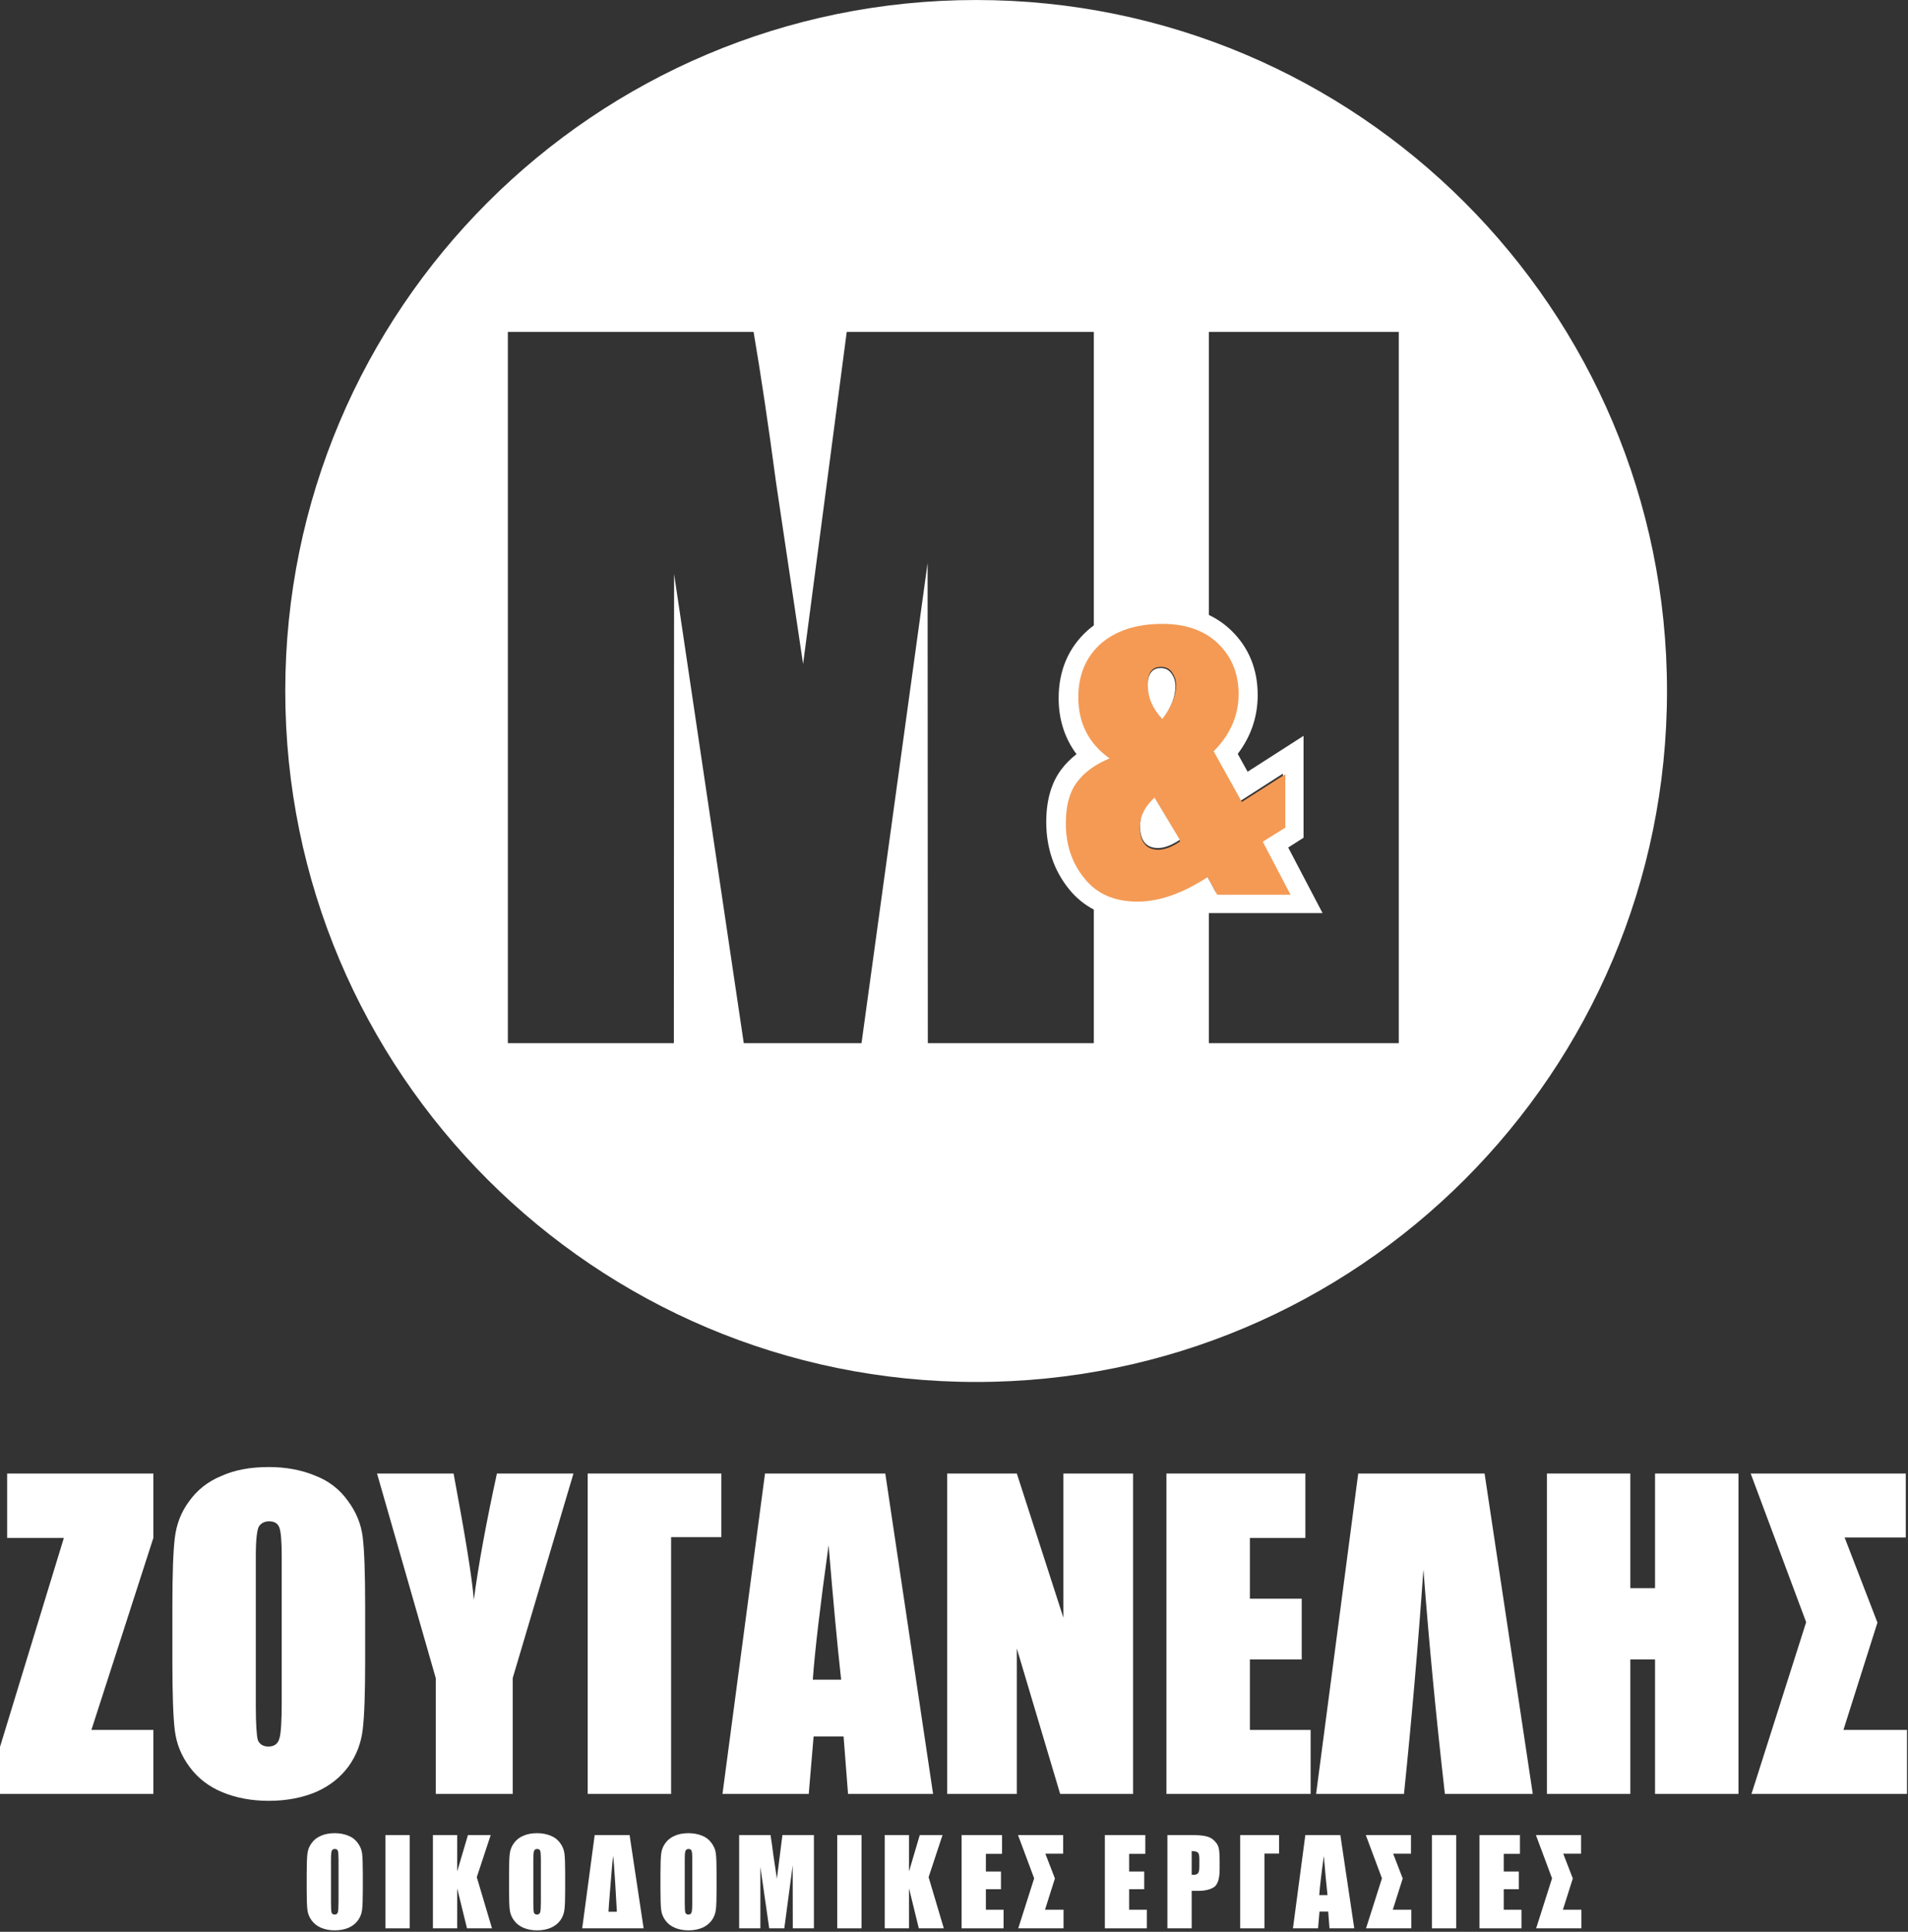
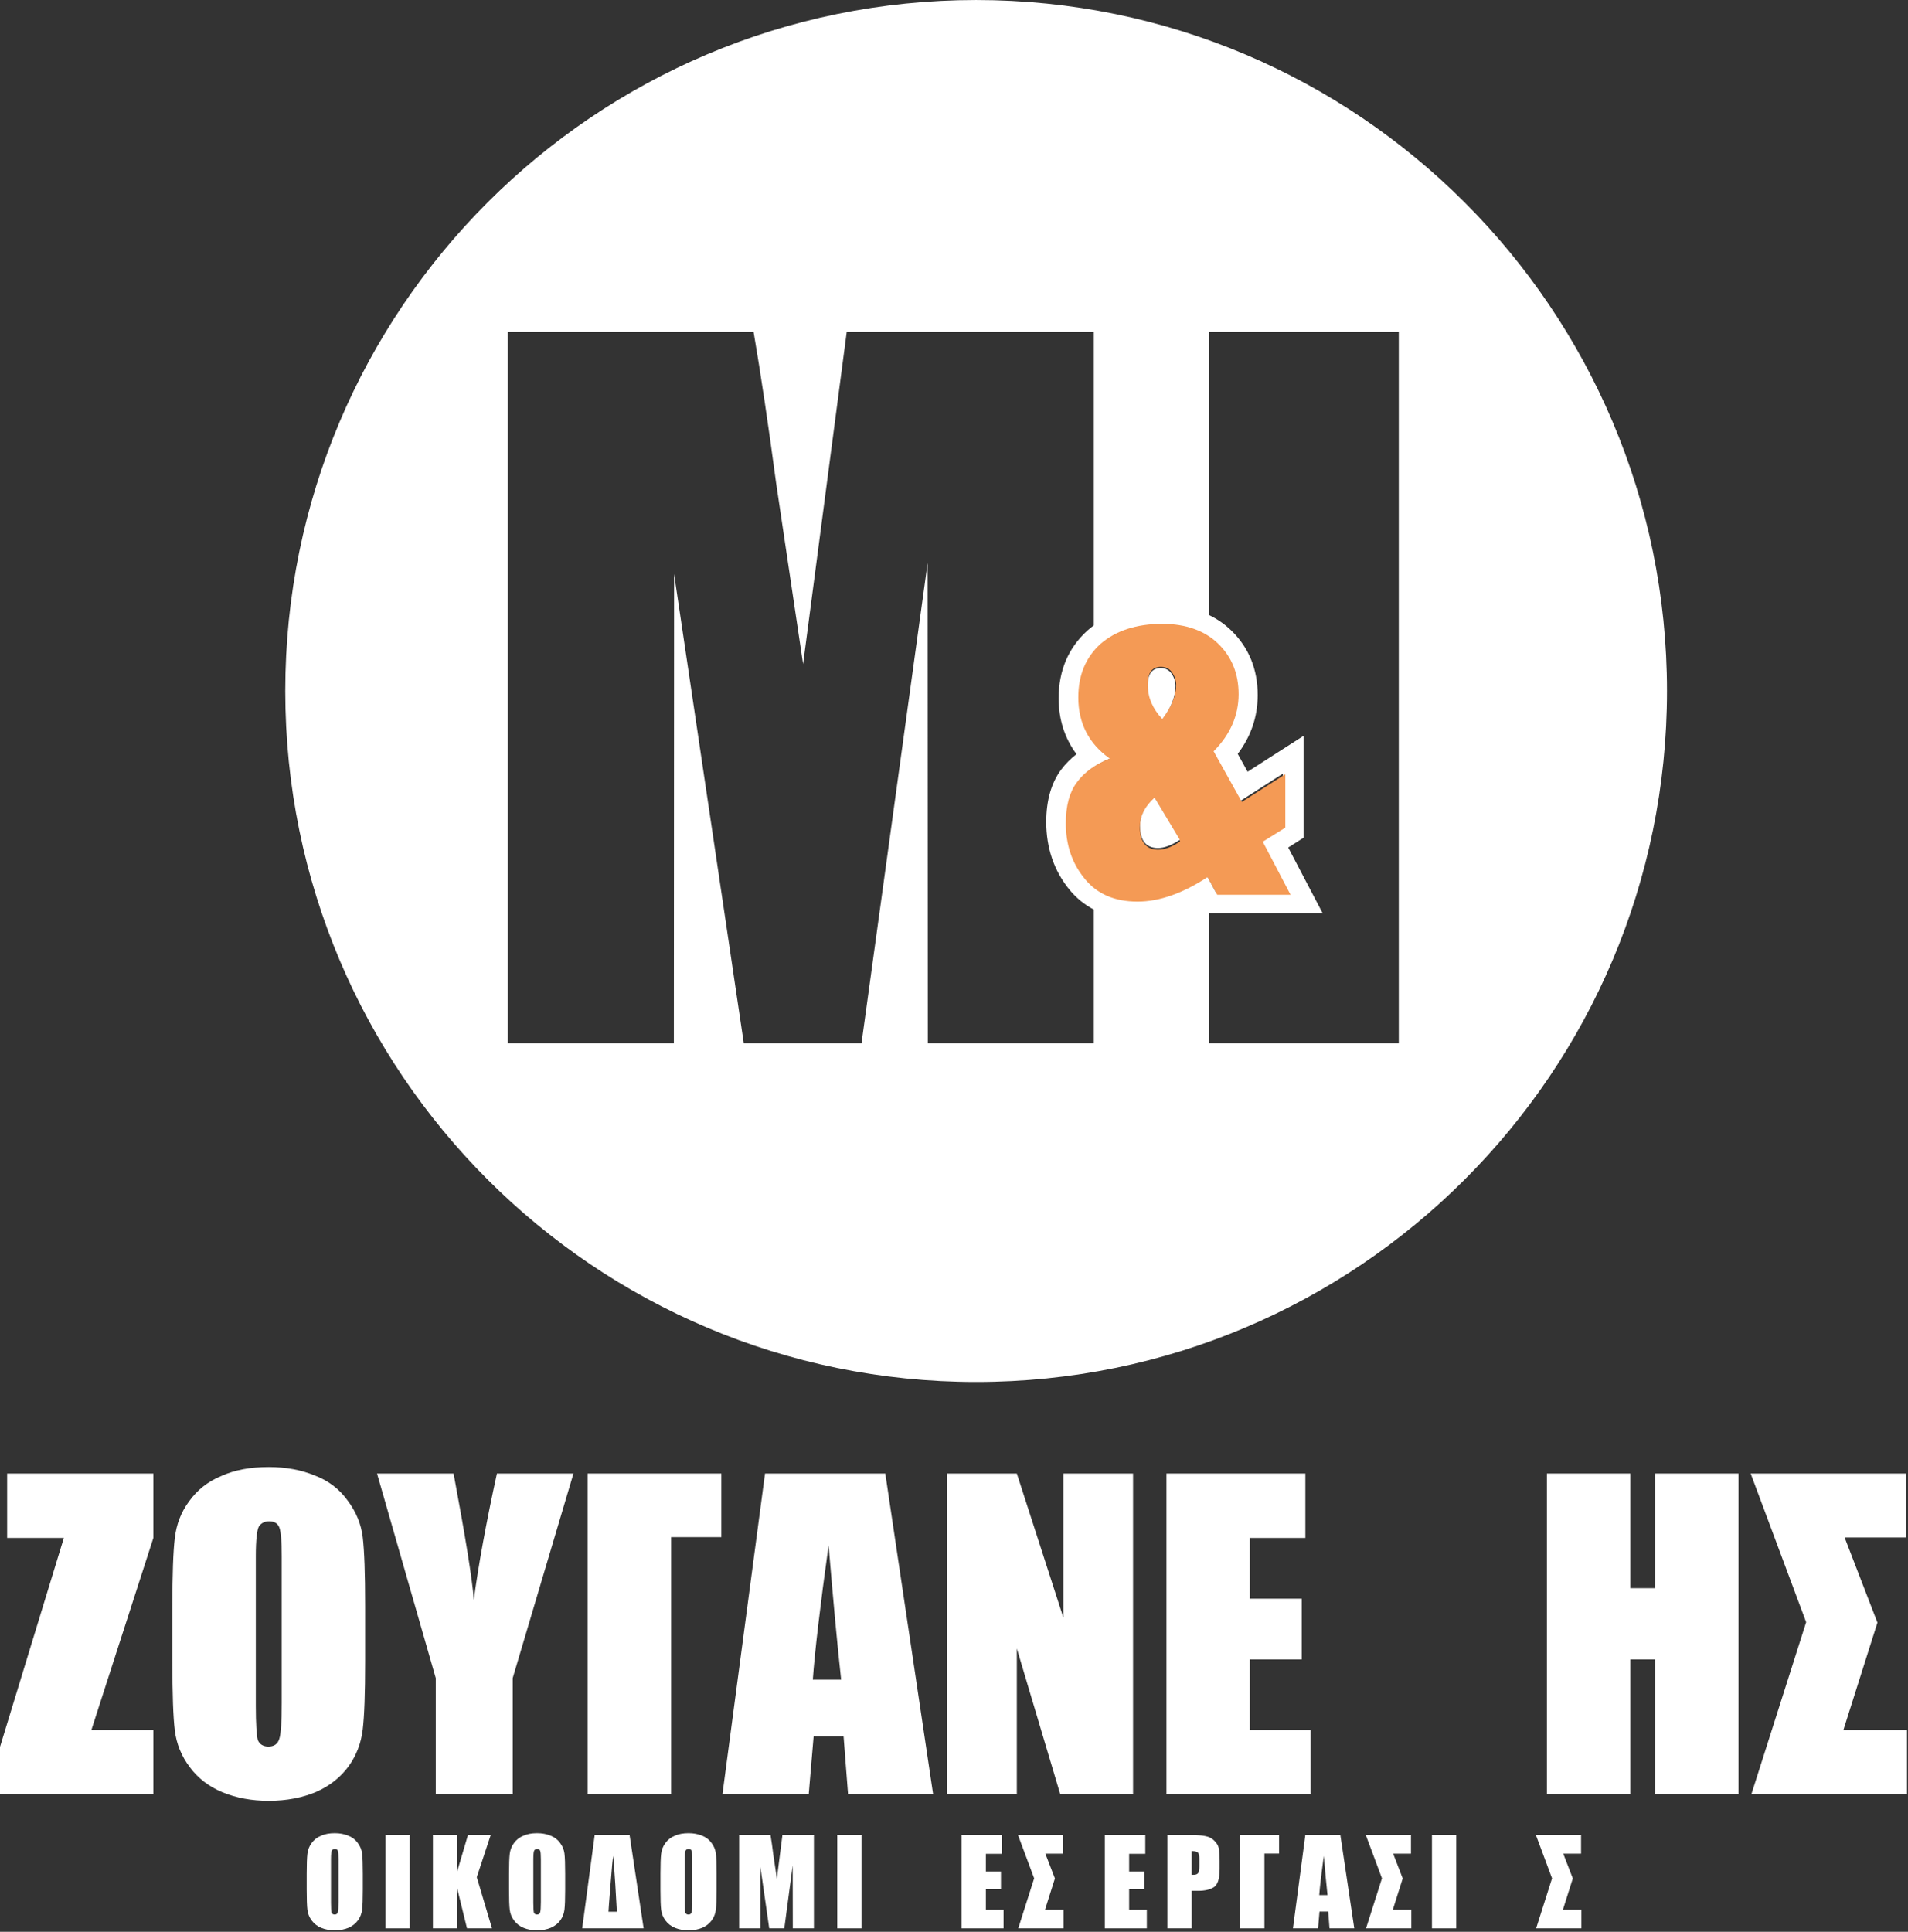
<svg xmlns="http://www.w3.org/2000/svg" width="100%" height="100%" viewBox="0 0 1221 1236" version="1.1" xml:space="preserve" style="fill-rule:evenodd;clip-rule:evenodd;stroke-linejoin:round;stroke-miterlimit:2;">
  <rect x="0" y="0" width="1221" height="1236" fill="#333333" stroke="none" />
  <g transform="matrix(8.333,0,0,8.333,-2929.54,-3750.05)">
    <g transform="matrix(31.102,0,0,31.102,351.362,587.766)">
      <path d="M0.385,-0.791L0.385,-0.632L0.232,-0.158L0.385,-0.158L0.385,-0L0.006,-0L0.006,-0.115L0.164,-0.632L0.024,-0.632L0.024,-0.791L0.385,-0.791Z" style="fill:white;fill-rule:nonzero;" />
    </g>
    <g transform="matrix(31.102,0,0,31.102,363.708,587.766)">
      <path d="M0.511,-0.328C0.511,-0.248 0.509,-0.192 0.505,-0.159C0.501,-0.126 0.49,-0.096 0.47,-0.068C0.45,-0.041 0.424,-0.02 0.39,-0.005C0.357,0.009 0.318,0.017 0.273,0.017C0.231,0.017 0.193,0.01 0.159,-0.004C0.125,-0.018 0.098,-0.039 0.078,-0.066C0.057,-0.094 0.045,-0.124 0.041,-0.157C0.037,-0.189 0.035,-0.246 0.035,-0.328L0.035,-0.463C0.035,-0.542 0.037,-0.599 0.041,-0.632C0.045,-0.665 0.056,-0.695 0.076,-0.722C0.096,-0.75 0.122,-0.771 0.156,-0.785C0.189,-0.8 0.228,-0.807 0.273,-0.807C0.315,-0.807 0.353,-0.8 0.387,-0.786C0.421,-0.773 0.448,-0.752 0.468,-0.724C0.489,-0.696 0.501,-0.666 0.505,-0.634C0.509,-0.601 0.511,-0.544 0.511,-0.463L0.511,-0.328ZM0.305,-0.587C0.305,-0.624 0.303,-0.648 0.299,-0.658C0.295,-0.668 0.287,-0.673 0.274,-0.673C0.263,-0.673 0.255,-0.669 0.249,-0.661C0.244,-0.653 0.241,-0.628 0.241,-0.587L0.241,-0.218C0.241,-0.172 0.243,-0.144 0.246,-0.133C0.25,-0.123 0.259,-0.117 0.272,-0.117C0.286,-0.117 0.295,-0.123 0.299,-0.136C0.303,-0.148 0.305,-0.178 0.305,-0.224L0.305,-0.587Z" style="fill:white;fill-rule:nonzero;" />
    </g>
    <g transform="matrix(31.102,0,0,31.102,380.7,587.766)">
      <path d="M0.479,-0.791L0.329,-0.286L0.329,-0L0.139,-0L0.139,-0.286L-0.006,-0.791L0.183,-0.791C0.212,-0.636 0.229,-0.532 0.233,-0.479C0.244,-0.563 0.263,-0.667 0.29,-0.791L0.479,-0.791Z" style="fill:white;fill-rule:nonzero;" />
    </g>
    <g transform="matrix(31.102,0,0,31.102,395.415,587.766)">
      <path d="M0.041,-0L0.041,-0.791L0.371,-0.791L0.371,-0.634L0.247,-0.634L0.247,-0L0.041,-0Z" style="fill:white;fill-rule:nonzero;" />
    </g>
    <g transform="matrix(31.102,0,0,31.102,407.229,587.766)">
      <path d="M0.396,-0.791L0.514,-0L0.304,-0L0.293,-0.142L0.219,-0.142L0.207,-0L-0.006,-0L0.099,-0.791L0.396,-0.791ZM0.287,-0.282C0.277,-0.372 0.267,-0.482 0.256,-0.614C0.235,-0.463 0.222,-0.352 0.217,-0.282L0.287,-0.282Z" style="fill:white;fill-rule:nonzero;" />
    </g>
    <g transform="matrix(31.102,0,0,31.102,423.022,587.766)">
      <path d="M0.5,-0.791L0.5,-0L0.32,-0L0.213,-0.359L0.213,-0L0.041,-0L0.041,-0.791L0.213,-0.791L0.328,-0.435L0.328,-0.791L0.5,-0.791Z" style="fill:white;fill-rule:nonzero;" />
    </g>
    <g transform="matrix(31.102,0,0,31.102,439.862,587.766)">
      <path d="M0.041,-0.791L0.384,-0.791L0.384,-0.632L0.247,-0.632L0.247,-0.482L0.375,-0.482L0.375,-0.332L0.247,-0.332L0.247,-0.158L0.397,-0.158L0.397,-0L0.041,-0L0.041,-0.791Z" style="fill:white;fill-rule:nonzero;" />
    </g>
    <g transform="matrix(31.102,0,0,31.102,452.785,587.766)">
-       <path d="M0.53,-0L0.313,-0C0.292,-0.184 0.274,-0.369 0.26,-0.554C0.247,-0.369 0.231,-0.184 0.212,-0L-0.005,-0L0.099,-0.791L0.411,-0.791L0.53,-0Z" style="fill:white;fill-rule:nonzero;" />
-     </g>
+       </g>
    <g transform="matrix(31.102,0,0,31.102,469.079,587.766)">
      <path d="M0.514,-0.791L0.514,-0L0.308,-0L0.308,-0.332L0.247,-0.332L0.247,-0L0.041,-0L0.041,-0.791L0.247,-0.791L0.247,-0.508L0.308,-0.508L0.308,-0.791L0.514,-0.791Z" style="fill:white;fill-rule:nonzero;" />
    </g>
    <g transform="matrix(31.102,0,0,31.102,486.345,587.766)">
      <path d="M0.218,-0.158L0.375,-0.158L0.375,-0L-0.009,-0L0.126,-0.424L-0.011,-0.791L0.372,-0.791L0.372,-0.633L0.221,-0.633L0.302,-0.423L0.218,-0.158Z" style="fill:white;fill-rule:nonzero;" />
    </g>
  </g>
  <g transform="matrix(8.333,0,0,8.333,-2929.54,-3750.05)">
    <g transform="matrix(9.055,0,0,9.055,374.795,598.087)">
      <path d="M0.511,-0.328C0.511,-0.248 0.509,-0.192 0.505,-0.159C0.501,-0.126 0.49,-0.096 0.47,-0.068C0.45,-0.041 0.424,-0.02 0.39,-0.005C0.357,0.009 0.318,0.017 0.273,0.017C0.231,0.017 0.193,0.01 0.159,-0.004C0.125,-0.018 0.098,-0.039 0.078,-0.066C0.057,-0.094 0.045,-0.124 0.041,-0.157C0.037,-0.189 0.035,-0.246 0.035,-0.328L0.035,-0.463C0.035,-0.542 0.037,-0.599 0.041,-0.632C0.045,-0.665 0.056,-0.695 0.076,-0.722C0.096,-0.75 0.122,-0.771 0.156,-0.785C0.189,-0.8 0.228,-0.807 0.273,-0.807C0.315,-0.807 0.353,-0.8 0.387,-0.786C0.421,-0.773 0.448,-0.752 0.468,-0.724C0.489,-0.696 0.501,-0.666 0.505,-0.634C0.509,-0.601 0.511,-0.544 0.511,-0.463L0.511,-0.328ZM0.305,-0.587C0.305,-0.624 0.303,-0.648 0.299,-0.658C0.295,-0.668 0.287,-0.673 0.274,-0.673C0.263,-0.673 0.255,-0.669 0.249,-0.661C0.244,-0.653 0.241,-0.628 0.241,-0.587L0.241,-0.218C0.241,-0.172 0.243,-0.144 0.246,-0.133C0.25,-0.123 0.259,-0.117 0.272,-0.117C0.286,-0.117 0.295,-0.123 0.299,-0.136C0.303,-0.148 0.305,-0.178 0.305,-0.224L0.305,-0.587Z" style="fill:white;fill-rule:nonzero;" />
    </g>
    <g transform="matrix(9.055,0,0,9.055,380.784,598.087)">
      <rect x="0.041" y="-0.791" width="0.206" height="0.791" style="fill:white;fill-rule:nonzero;" />
    </g>
    <g transform="matrix(9.055,0,0,9.055,384.434,598.087)">
      <path d="M0.531,-0.791L0.413,-0.434L0.542,-0L0.33,-0L0.247,-0.339L0.247,-0L0.041,-0L0.041,-0.791L0.247,-0.791L0.247,-0.483L0.338,-0.791L0.531,-0.791Z" style="fill:white;fill-rule:nonzero;" />
    </g>
    <g transform="matrix(9.055,0,0,9.055,390.334,598.087)">
      <path d="M0.511,-0.328C0.511,-0.248 0.509,-0.192 0.505,-0.159C0.501,-0.126 0.49,-0.096 0.47,-0.068C0.45,-0.041 0.424,-0.02 0.39,-0.005C0.357,0.009 0.318,0.017 0.273,0.017C0.231,0.017 0.193,0.01 0.159,-0.004C0.125,-0.018 0.098,-0.039 0.078,-0.066C0.057,-0.094 0.045,-0.124 0.041,-0.157C0.037,-0.189 0.035,-0.246 0.035,-0.328L0.035,-0.463C0.035,-0.542 0.037,-0.599 0.041,-0.632C0.045,-0.665 0.056,-0.695 0.076,-0.722C0.096,-0.75 0.122,-0.771 0.156,-0.785C0.189,-0.8 0.228,-0.807 0.273,-0.807C0.315,-0.807 0.353,-0.8 0.387,-0.786C0.421,-0.773 0.448,-0.752 0.468,-0.724C0.489,-0.696 0.501,-0.666 0.505,-0.634C0.509,-0.601 0.511,-0.544 0.511,-0.463L0.511,-0.328ZM0.305,-0.587C0.305,-0.624 0.303,-0.648 0.299,-0.658C0.295,-0.668 0.287,-0.673 0.274,-0.673C0.263,-0.673 0.255,-0.669 0.249,-0.661C0.244,-0.653 0.241,-0.628 0.241,-0.587L0.241,-0.218C0.241,-0.172 0.243,-0.144 0.246,-0.133C0.25,-0.123 0.259,-0.117 0.272,-0.117C0.286,-0.117 0.295,-0.123 0.299,-0.136C0.303,-0.148 0.305,-0.178 0.305,-0.224L0.305,-0.587Z" style="fill:white;fill-rule:nonzero;" />
    </g>
    <g transform="matrix(9.055,0,0,9.055,396.323,598.087)">
      <path d="M0.1,-0.791L0.396,-0.791L0.515,-0L-0.006,-0L0.1,-0.791ZM0.217,-0.141L0.288,-0.141C0.288,-0.151 0.283,-0.227 0.275,-0.369C0.266,-0.511 0.26,-0.593 0.256,-0.614C0.253,-0.593 0.245,-0.51 0.234,-0.366C0.222,-0.223 0.217,-0.148 0.217,-0.141Z" style="fill:white;fill-rule:nonzero;" />
    </g>
    <g transform="matrix(9.055,0,0,9.055,401.962,598.087)">
      <path d="M0.511,-0.328C0.511,-0.248 0.509,-0.192 0.505,-0.159C0.501,-0.126 0.49,-0.096 0.47,-0.068C0.45,-0.041 0.424,-0.02 0.39,-0.005C0.357,0.009 0.318,0.017 0.273,0.017C0.231,0.017 0.193,0.01 0.159,-0.004C0.125,-0.018 0.098,-0.039 0.078,-0.066C0.057,-0.094 0.045,-0.124 0.041,-0.157C0.037,-0.189 0.035,-0.246 0.035,-0.328L0.035,-0.463C0.035,-0.542 0.037,-0.599 0.041,-0.632C0.045,-0.665 0.056,-0.695 0.076,-0.722C0.096,-0.75 0.122,-0.771 0.156,-0.785C0.189,-0.8 0.228,-0.807 0.273,-0.807C0.315,-0.807 0.353,-0.8 0.387,-0.786C0.421,-0.773 0.448,-0.752 0.468,-0.724C0.489,-0.696 0.501,-0.666 0.505,-0.634C0.509,-0.601 0.511,-0.544 0.511,-0.463L0.511,-0.328ZM0.305,-0.587C0.305,-0.624 0.303,-0.648 0.299,-0.658C0.295,-0.668 0.287,-0.673 0.274,-0.673C0.263,-0.673 0.255,-0.669 0.249,-0.661C0.244,-0.653 0.241,-0.628 0.241,-0.587L0.241,-0.218C0.241,-0.172 0.243,-0.144 0.246,-0.133C0.25,-0.123 0.259,-0.117 0.272,-0.117C0.286,-0.117 0.295,-0.123 0.299,-0.136C0.303,-0.148 0.305,-0.178 0.305,-0.224L0.305,-0.587Z" style="fill:white;fill-rule:nonzero;" />
    </g>
    <g transform="matrix(9.055,0,0,9.055,407.951,598.087)">
      <path d="M0.675,-0.791L0.675,-0L0.496,-0L0.495,-0.534L0.424,-0L0.296,-0L0.221,-0.521L0.221,-0L0.041,-0L0.041,-0.791L0.307,-0.791C0.315,-0.743 0.323,-0.687 0.331,-0.622L0.361,-0.421L0.408,-0.791L0.675,-0.791Z" style="fill:white;fill-rule:nonzero;" />
    </g>
    <g transform="matrix(9.055,0,0,9.055,415.483,598.087)">
      <rect x="0.041" y="-0.791" width="0.206" height="0.791" style="fill:white;fill-rule:nonzero;" />
    </g>
    <g transform="matrix(9.055,0,0,9.055,419.132,598.087)">
-       <path d="M0.531,-0.791L0.413,-0.434L0.542,-0L0.33,-0L0.247,-0.339L0.247,-0L0.041,-0L0.041,-0.791L0.247,-0.791L0.247,-0.483L0.338,-0.791L0.531,-0.791Z" style="fill:white;fill-rule:nonzero;" />
-     </g>
+       </g>
    <g transform="matrix(9.055,0,0,9.055,425.033,598.087)">
      <path d="M0.041,-0.791L0.384,-0.791L0.384,-0.632L0.247,-0.632L0.247,-0.482L0.375,-0.482L0.375,-0.332L0.247,-0.332L0.247,-0.158L0.397,-0.158L0.397,-0L0.041,-0L0.041,-0.791Z" style="fill:white;fill-rule:nonzero;" />
    </g>
    <g transform="matrix(9.055,0,0,9.055,429.837,598.087)">
      <path d="M0.218,-0.158L0.375,-0.158L0.375,-0L-0.009,-0L0.126,-0.424L-0.011,-0.791L0.372,-0.791L0.372,-0.633L0.221,-0.633L0.302,-0.423L0.218,-0.158Z" style="fill:white;fill-rule:nonzero;" />
    </g>
    <g transform="matrix(9.055,0,0,9.055,436.035,598.087)">
      <path d="M0.041,-0.791L0.384,-0.791L0.384,-0.632L0.247,-0.632L0.247,-0.482L0.375,-0.482L0.375,-0.332L0.247,-0.332L0.247,-0.158L0.397,-0.158L0.397,-0L0.041,-0L0.041,-0.791Z" style="fill:white;fill-rule:nonzero;" />
    </g>
    <g transform="matrix(9.055,0,0,9.055,440.839,598.087)">
      <path d="M0.247,-0L0.041,-0L0.041,-0.791L0.248,-0.791C0.299,-0.791 0.339,-0.788 0.368,-0.781C0.398,-0.775 0.422,-0.761 0.441,-0.741C0.461,-0.721 0.473,-0.7 0.477,-0.677C0.482,-0.654 0.484,-0.618 0.484,-0.569L0.484,-0.501C0.484,-0.422 0.468,-0.372 0.437,-0.35C0.405,-0.329 0.36,-0.318 0.302,-0.318L0.247,-0.318L0.247,-0ZM0.312,-0.526L0.312,-0.59C0.312,-0.617 0.308,-0.634 0.3,-0.642C0.291,-0.651 0.274,-0.655 0.247,-0.655L0.247,-0.454L0.262,-0.454C0.281,-0.454 0.294,-0.459 0.301,-0.468C0.308,-0.476 0.312,-0.496 0.312,-0.526Z" style="fill:white;fill-rule:nonzero;" />
    </g>
    <g transform="matrix(9.055,0,0,9.055,446.425,598.087)">
      <path d="M0.041,-0L0.041,-0.791L0.371,-0.791L0.371,-0.634L0.247,-0.634L0.247,-0L0.041,-0Z" style="fill:white;fill-rule:nonzero;" />
    </g>
    <g transform="matrix(9.055,0,0,9.055,450.906,598.087)">
      <path d="M0.396,-0.791L0.514,-0L0.304,-0L0.293,-0.142L0.219,-0.142L0.207,-0L-0.006,-0L0.099,-0.791L0.396,-0.791ZM0.287,-0.282C0.277,-0.372 0.267,-0.482 0.256,-0.614C0.235,-0.463 0.222,-0.352 0.217,-0.282L0.287,-0.282Z" style="fill:white;fill-rule:nonzero;" />
    </g>
    <g transform="matrix(9.055,0,0,9.055,456.546,598.087)">
      <path d="M0.218,-0.158L0.375,-0.158L0.375,-0L-0.009,-0L0.126,-0.424L-0.011,-0.791L0.372,-0.791L0.372,-0.633L0.221,-0.633L0.302,-0.423L0.218,-0.158Z" style="fill:white;fill-rule:nonzero;" />
    </g>
    <g transform="matrix(9.055,0,0,9.055,461.155,598.087)">
      <rect x="0.041" y="-0.791" width="0.206" height="0.791" style="fill:white;fill-rule:nonzero;" />
    </g>
    <g transform="matrix(9.055,0,0,9.055,464.805,598.087)">
-       <path d="M0.041,-0.791L0.384,-0.791L0.384,-0.632L0.247,-0.632L0.247,-0.482L0.375,-0.482L0.375,-0.332L0.247,-0.332L0.247,-0.158L0.397,-0.158L0.397,-0L0.041,-0L0.041,-0.791Z" style="fill:white;fill-rule:nonzero;" />
-     </g>
+       </g>
    <g transform="matrix(9.055,0,0,9.055,469.609,598.087)">
      <path d="M0.218,-0.158L0.375,-0.158L0.375,-0L-0.009,-0L0.126,-0.424L-0.011,-0.791L0.372,-0.791L0.372,-0.633L0.221,-0.633L0.302,-0.423L0.218,-0.158Z" style="fill:white;fill-rule:nonzero;" />
    </g>
  </g>
  <g transform="matrix(8.333,0,0,8.333,895.127,216.775)">
    <path d="M0,54.083L-14.584,54.083L-14.584,44.097L-5.852,44.097L-8.491,39.06L-7.312,38.308L-7.312,30.486L-11.608,33.241L-12.367,31.871C-11.349,30.528 -10.834,29.014 -10.834,27.355C-10.834,25.376 -11.513,23.711 -12.852,22.407C-13.362,21.91 -13.941,21.51 -14.584,21.203L-14.584,-0.532L0,-0.532L0,54.083ZM-36.167,54.083L-36.184,17.212L-41.259,54.083L-50.301,54.083L-55.653,18.055L-55.67,54.083L-68.419,54.083L-68.419,-0.532L-49.548,-0.532C-48.988,2.752 -48.411,6.622 -47.816,11.079L-45.746,24.971L-42.394,-0.532L-23.418,-0.532L-23.418,22.003C-23.584,22.127 -23.748,22.256 -23.902,22.395C-25.374,23.722 -26.12,25.476 -26.12,27.607C-26.12,29.232 -25.652,30.682 -24.749,31.89C-25.206,32.247 -25.599,32.643 -25.923,33.076C-26.685,34.095 -27.072,35.448 -27.072,37.097C-27.072,39.095 -26.477,40.839 -25.304,42.28C-24.77,42.937 -24.136,43.447 -23.418,43.826L-23.418,54.083L-36.167,54.083ZM-13.96,23.544C-12.934,24.543 -12.422,25.813 -12.422,27.355C-12.422,28.977 -13.046,30.415 -14.294,31.67L-12.176,35.492L-8.9,33.39L-8.9,37.438L-10.574,38.507L-8.476,42.51L-14.035,42.51L-14.757,41.176C-16.619,42.402 -18.382,43.014 -20.046,43.014C-21.79,43.014 -23.132,42.435 -24.073,41.279C-25.014,40.122 -25.484,38.728 -25.484,37.097C-25.484,35.792 -25.207,34.769 -24.652,34.028C-24.097,33.286 -23.265,32.684 -22.155,32.219C-23.74,31.082 -24.533,29.545 -24.533,27.607C-24.533,25.937 -23.968,24.592 -22.839,23.574C-21.709,22.556 -20.154,22.047 -18.173,22.047C-16.39,22.047 -14.985,22.546 -13.96,23.544M-32.457,-26.013C-61.758,-26.013 -85.512,-2.26 -85.512,27.041C-85.512,56.342 -61.758,80.096 -32.457,80.096C-3.156,80.096 20.598,56.342 20.598,27.041C20.598,-2.26 -3.156,-26.013 -32.457,-26.013" style="fill:white;fill-rule:nonzero;" />
  </g>
  <g transform="matrix(4.806,0,0,4.806,-822.838,-941.725)">
    <g transform="matrix(53.631,0,0,53.514,312.163,315.07)">
      <path d="M0.563,-0.3L0.563,-0.167L0.507,-0.132L0.576,-0L0.394,-0L0.37,-0.044C0.309,-0.004 0.251,0.017 0.196,0.017C0.139,0.017 0.095,-0.002 0.064,-0.041C0.033,-0.079 0.018,-0.125 0.018,-0.178C0.018,-0.221 0.027,-0.255 0.045,-0.279C0.063,-0.304 0.09,-0.324 0.127,-0.339C0.075,-0.376 0.049,-0.427 0.049,-0.491C0.049,-0.546 0.067,-0.59 0.104,-0.624C0.142,-0.657 0.193,-0.674 0.258,-0.674C0.316,-0.674 0.363,-0.657 0.396,-0.625C0.43,-0.592 0.447,-0.55 0.447,-0.499C0.447,-0.446 0.426,-0.398 0.385,-0.357L0.455,-0.231L0.563,-0.3ZM0.258,-0.439C0.28,-0.468 0.292,-0.496 0.292,-0.522C0.292,-0.533 0.288,-0.544 0.282,-0.553C0.275,-0.563 0.266,-0.567 0.254,-0.567C0.244,-0.567 0.236,-0.564 0.23,-0.557C0.224,-0.549 0.222,-0.539 0.222,-0.524C0.222,-0.493 0.234,-0.465 0.258,-0.439ZM0.302,-0.133L0.239,-0.24C0.214,-0.218 0.202,-0.194 0.202,-0.168C0.202,-0.149 0.206,-0.135 0.214,-0.126C0.221,-0.117 0.233,-0.112 0.247,-0.112C0.263,-0.112 0.282,-0.119 0.302,-0.133Z" style="fill:rgb(244,154,85);fill-rule:nonzero;" />
    </g>
  </g>
  <g transform="matrix(8.333,0,0,8.333,741.057,510.352)">
    <path d="M0,3.87C0.484,3.87 1.042,3.659 1.675,3.237L-0.263,0C-1.007,0.672 -1.378,1.398 -1.378,2.18C-1.378,2.743 -1.262,3.166 -1.03,3.447C-0.798,3.729 -0.454,3.87 0,3.87" style="fill:white;fill-rule:nonzero;" />
  </g>
  <g transform="matrix(8.333,0,0,8.333,742.821,460.054)">
    <path d="M0,-3.914C-0.327,-3.914 -0.575,-3.805 -0.743,-3.586C-0.912,-3.368 -0.996,-3.036 -0.996,-2.589C-0.996,-1.657 -0.624,-0.793 0.119,0C0.792,-0.883 1.129,-1.726 1.129,-2.53C1.129,-2.877 1.03,-3.195 0.832,-3.483C0.634,-3.77 0.356,-3.914 0,-3.914" style="fill:white;fill-rule:nonzero;" />
  </g>
</svg>